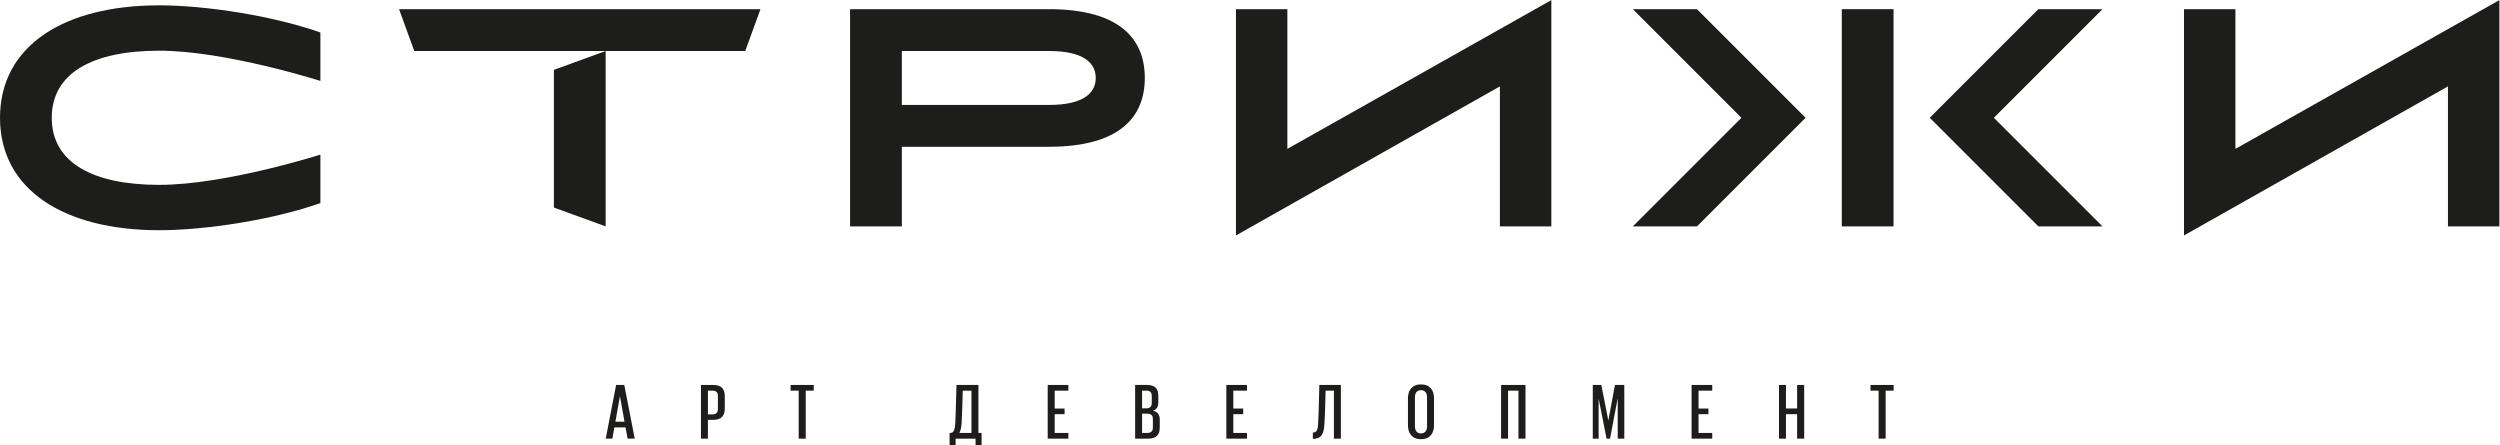
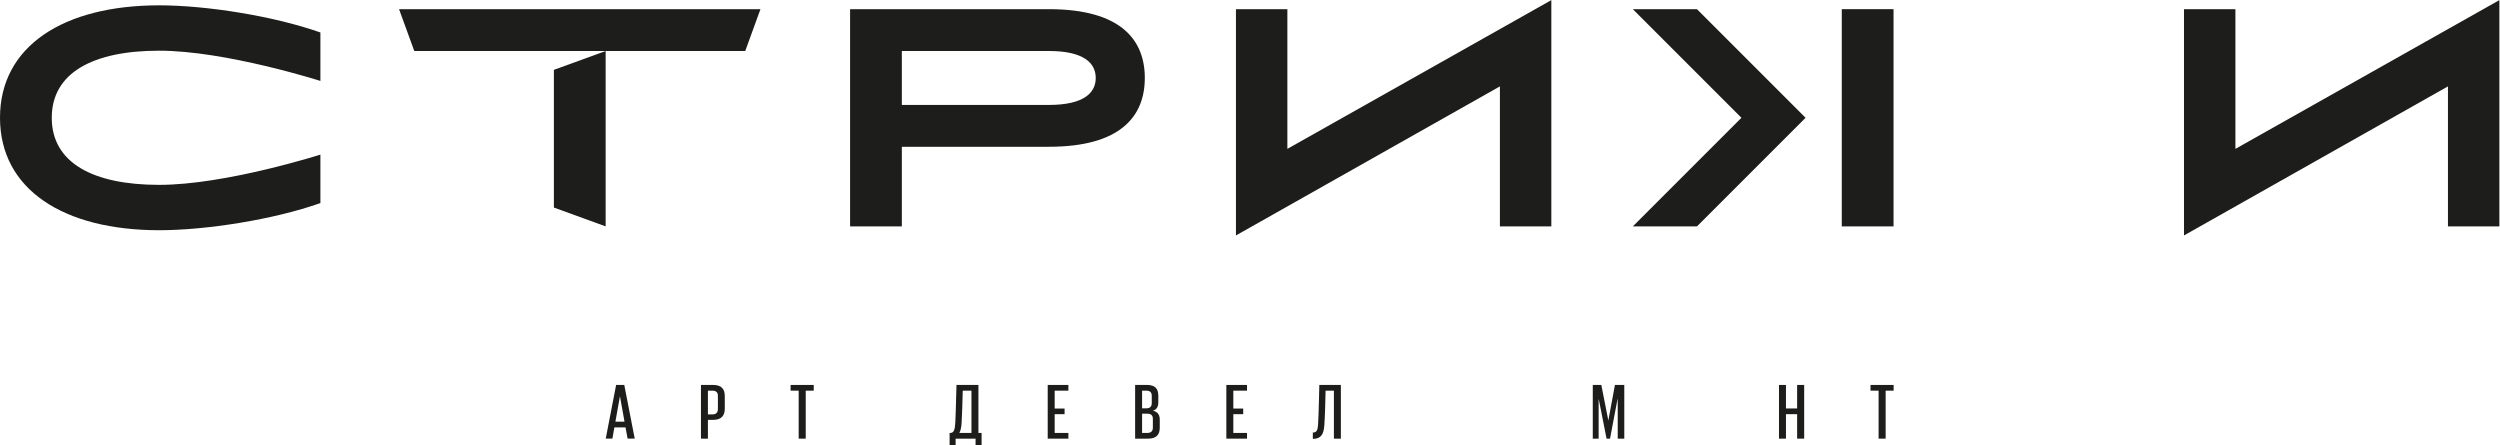
<svg xmlns="http://www.w3.org/2000/svg" xmlns:ns1="http://sodipodi.sourceforge.net/DTD/sodipodi-0.dtd" xmlns:ns2="http://www.inkscape.org/namespaces/inkscape" id="svg2" xml:space="preserve" width="521.643" height="92.847" viewBox="0 0 521.643 92.847" ns1:docname="c63b9d68babeb936dd61054e49bea66c.ai">
  <defs id="defs6">
    <clipPath clipPathUnits="userSpaceOnUse" id="clipPath20">
      <path d="M 0,72.03 H 393 V 0 H 0 Z" id="path18" />
    </clipPath>
  </defs>
  <g id="g8" ns2:groupmode="layer" ns2:label="c63b9d68babeb936dd61054e49bea66c" transform="matrix(1.333,0,0,-1.333,0,96.04)">
    <g id="g10" transform="translate(96.33,6.04)">
      <path d="M 0,0 H 1.426 L 0.719,3.954 H 0.707 Z M -1.512,-2.652 0.112,5.752 H 1.389 L 3.025,-2.652 H 1.909 l -0.322,1.759 h -1.748 l -0.31,-1.759 z" style="fill:#1d1d1b;fill-opacity:1;fill-rule:nonzero;stroke:none" id="path12" />
    </g>
    <g id="g14">
      <g id="g16" clip-path="url(#clipPath20)">
        <g id="g22" transform="translate(110.812,10.899)">
          <path d="m 0,0 v -3.719 h 0.694 c 0.595,0 0.868,0.298 0.868,0.843 v 2.058 C 1.562,-0.273 1.289,0 0.694,0 Z m -1.091,0.893 h 1.909 c 1.314,0 1.822,-0.645 1.822,-1.748 v -1.946 c 0,-1.091 -0.508,-1.773 -1.822,-1.773 H 0 v -2.938 h -1.091 z" style="fill:#1d1d1b;fill-opacity:1;fill-rule:nonzero;stroke:none" id="path24" />
        </g>
        <g id="g26" transform="translate(123.754,11.791)">
          <path d="M 0,0 H 3.62 V -0.893 H 2.368 V -8.405 H 1.265 v 7.512 H 0 Z" style="fill:#1d1d1b;fill-opacity:1;fill-rule:nonzero;stroke:none" id="path28" />
        </g>
        <g id="g30" transform="translate(152.064,4.28)">
          <path d="M 0,0 V 6.62 H -1.363 C -1.401,5.28 -1.463,2.689 -1.537,1.636 -1.574,0.941 -1.673,0.396 -1.896,0 Z m -3.421,0 h 0.124 c 0.545,0 0.719,0.532 0.768,1.648 0.087,1.512 0.174,5.864 0.186,5.864 H 1.091 V 0 H 1.587 V -1.885 H 0.645 v 0.991 h -3.124 v -0.991 h -0.942 z" style="fill:#1d1d1b;fill-opacity:1;fill-rule:nonzero;stroke:none" id="path32" />
        </g>
        <g id="g34" transform="translate(164,11.791)">
          <path d="M 0,0 H 3.235 V -0.893 H 1.091 V -3.694 H 2.64 v -0.88 H 1.091 V -7.512 H 3.235 V -8.405 H 0 Z" style="fill:#1d1d1b;fill-opacity:1;fill-rule:nonzero;stroke:none" id="path36" />
        </g>
        <g id="g38" transform="translate(179.58,4.28)">
          <path d="m 0,0 c 0.583,0 0.88,0.284 0.88,0.817 v 1.39 c 0,0.532 -0.273,0.805 -0.893,0.805 H -0.806 V 0 Z M -0.806,6.62 V 3.854 h 0.67 c 0.57,0 0.842,0.286 0.842,0.832 v 1.115 c 0,0.546 -0.272,0.819 -0.867,0.819 z m -1.091,0.892 h 1.847 c 1.314,0 1.785,-0.608 1.785,-1.723 V 4.797 C 1.735,4.103 1.475,3.645 0.88,3.471 1.599,3.335 1.959,2.862 1.959,2.095 V 0.831 c 0,-1.116 -0.534,-1.725 -1.835,-1.725 h -2.021 z" style="fill:#1d1d1b;fill-opacity:1;fill-rule:nonzero;stroke:none" id="path40" />
        </g>
        <g id="g42" transform="translate(191.963,11.791)">
          <path d="M 0,0 H 3.235 V -0.893 H 1.091 V -3.694 H 2.64 v -0.88 H 1.091 V -7.512 H 3.235 V -8.405 H 0 Z" style="fill:#1d1d1b;fill-opacity:1;fill-rule:nonzero;stroke:none" id="path44" />
        </g>
        <g id="g46" transform="translate(205.5,4.341)">
          <path d="M 0,0 C 0.596,0 0.757,0.372 0.818,1.203 0.931,2.851 1.005,7.45 1.017,7.45 H 4.389 V -0.954 H 3.298 V 6.558 H 1.996 C 1.972,5.169 1.897,2.405 1.799,1.116 1.698,-0.223 1.326,-0.992 0,-0.992 Z" style="fill:#1d1d1b;fill-opacity:1;fill-rule:nonzero;stroke:none" id="path48" />
        </g>
        <g id="g50" transform="translate(223.378,5.321)">
-           <path d="m 0,0 v 4.537 c 0,0.632 -0.285,1.116 -0.954,1.116 -0.657,0 -0.942,-0.484 -0.942,-1.116 V 0 c 0,-0.632 0.285,-1.116 0.942,-1.116 C -0.285,-1.116 0,-0.632 0,0 m -2.988,0.161 v 4.215 c 0,1.239 0.62,2.181 2.034,2.181 1.437,0 2.045,-0.942 2.045,-2.181 V 0.161 c 0,-1.227 -0.608,-2.182 -2.045,-2.182 -1.414,0 -2.034,0.955 -2.034,2.182" style="fill:#1d1d1b;fill-opacity:1;fill-rule:nonzero;stroke:none" id="path52" />
-         </g>
+           </g>
        <g id="g54" transform="translate(234.97,11.791)">
-           <path d="M 0,0 H 3.818 V -8.405 H 2.715 v 7.512 H 1.091 V -8.405 H 0 Z" style="fill:#1d1d1b;fill-opacity:1;fill-rule:nonzero;stroke:none" id="path56" />
-         </g>
+           </g>
        <g id="g58" transform="translate(253.225,9.547)">
          <path d="M 0,0 H -0.037 L -1.202,-6.16 H -1.748 L -2.964,0 h -0.024 v -6.16 h -0.917 v 8.404 h 1.339 l 1.09,-5.541 h 0.012 l 1.029,5.541 H 1.028 V -6.16 H 0 Z" style="fill:#1d1d1b;fill-opacity:1;fill-rule:nonzero;stroke:none" id="path60" />
        </g>
        <g id="g62" transform="translate(264.786,11.791)">
-           <path d="M 0,0 H 3.235 V -0.893 H 1.091 V -3.694 H 2.64 v -0.88 H 1.091 V -7.512 H 3.235 V -8.405 H 0 Z" style="fill:#1d1d1b;fill-opacity:1;fill-rule:nonzero;stroke:none" id="path64" />
-         </g>
+           </g>
        <g id="g66" transform="translate(281.308,7.217)">
          <path d="m 0,0 h -1.748 v -3.83 h -1.091 v 8.404 h 1.091 V 0.893 H 0 V 4.574 H 1.104 V -3.83 H 0 Z" style="fill:#1d1d1b;fill-opacity:1;fill-rule:nonzero;stroke:none" id="path68" />
        </g>
        <g id="g70" transform="translate(292.795,11.791)">
          <path d="M 0,0 H 3.62 V -0.893 H 2.368 V -8.405 H 1.265 v 7.512 H 0 Z" style="fill:#1d1d1b;fill-opacity:1;fill-rule:nonzero;stroke:none" id="path72" />
        </g>
        <g id="g74" transform="translate(201.515,48.746)">
-           <path d="m 0,0 v 21.867 h -8.05 v -35.42 L 33.268,9.781 v -21.916 h 8.051 v 35.419 z" style="fill:#1d1d1b;fill-opacity:1;fill-rule:nonzero;stroke:none" id="path76" />
+           <path d="m 0,0 v 21.867 h -8.05 v -35.42 L 33.268,9.781 v -21.916 h 8.051 v 35.419 " style="fill:#1d1d1b;fill-opacity:1;fill-rule:nonzero;stroke:none" id="path76" />
        </g>
        <g id="g78" transform="translate(349.914,48.746)">
          <path d="m 0,0 v 21.867 h -8.05 v -35.42 L 33.269,9.781 v -21.916 h 8.05 v 35.419 z" style="fill:#1d1d1b;fill-opacity:1;fill-rule:nonzero;stroke:none" id="path80" />
        </g>
        <g id="g82" transform="translate(255.589,70.613)">
          <path d="M 0,0 17.001,-17.001 0,-34.002 H 10.039 L 27.04,-17.001 10.039,0 Z" style="fill:#1d1d1b;fill-opacity:1;fill-rule:nonzero;stroke:none" id="path84" />
        </g>
        <g id="g86" transform="translate(319.069,70.613)">
-           <path d="M 0,0 -17.001,-17.001 0,-34.002 H 10.039 L -6.962,-17.001 10.039,0 Z" style="fill:#1d1d1b;fill-opacity:1;fill-rule:nonzero;stroke:none" id="path88" />
-         </g>
+           </g>
        <path d="m 288.298,36.611 h 8.102 v 34.002 h -8.102 z" style="fill:#1d1d1b;fill-opacity:1;fill-rule:nonzero;stroke:none" id="path90" />
        <g id="g92" transform="translate(86.701,61.114)">
          <path d="m 0,0 v -21.555 l 8.102,-2.948 V 2.949 Z" style="fill:#1d1d1b;fill-opacity:1;fill-rule:nonzero;stroke:none" id="path94" />
        </g>
        <g id="g96" transform="translate(62.465,70.613)">
          <path d="M 0,0 2.384,-6.55 H 54.188 L 56.572,0 Z" style="fill:#1d1d1b;fill-opacity:1;fill-rule:nonzero;stroke:none" id="path98" />
        </g>
        <g id="g100" transform="translate(164.177,55.622)">
          <path d="M 0,0 -23.01,0.002 V 8.443 H 0 C 5.477,8.443 7.34,6.55 7.34,4.222 7.34,1.894 5.477,0 0,0 m 0,14.991 h -31.111 v -34.002 h 8.101 V -6.548 H 0 c 11.295,0 15.022,4.822 15.022,10.77 0,5.947 -3.727,10.769 -15.022,10.769" style="fill:#1d1d1b;fill-opacity:1;fill-rule:nonzero;stroke:none" id="path102" />
        </g>
        <g id="g104" transform="translate(0,53.612)">
          <path d="m 0,0 c 0,-11.2 9.917,-17.601 24.918,-17.601 7.3,0 17.885,1.65 25.236,4.25 v 7.584 c 0,0 -14.85,-4.734 -25.236,-4.734 -10.35,0 -16.816,3.45 -16.816,10.501 0,7.051 6.466,10.501 16.816,10.501 10.386,0 25.236,-4.734 25.236,-4.734 v 7.584 c -7.351,2.6 -17.936,4.251 -25.236,4.251 C 9.917,17.602 0,11.201 0,0" style="fill:#1d1d1b;fill-opacity:1;fill-rule:nonzero;stroke:none" id="path106" />
        </g>
      </g>
    </g>
  </g>
</svg>